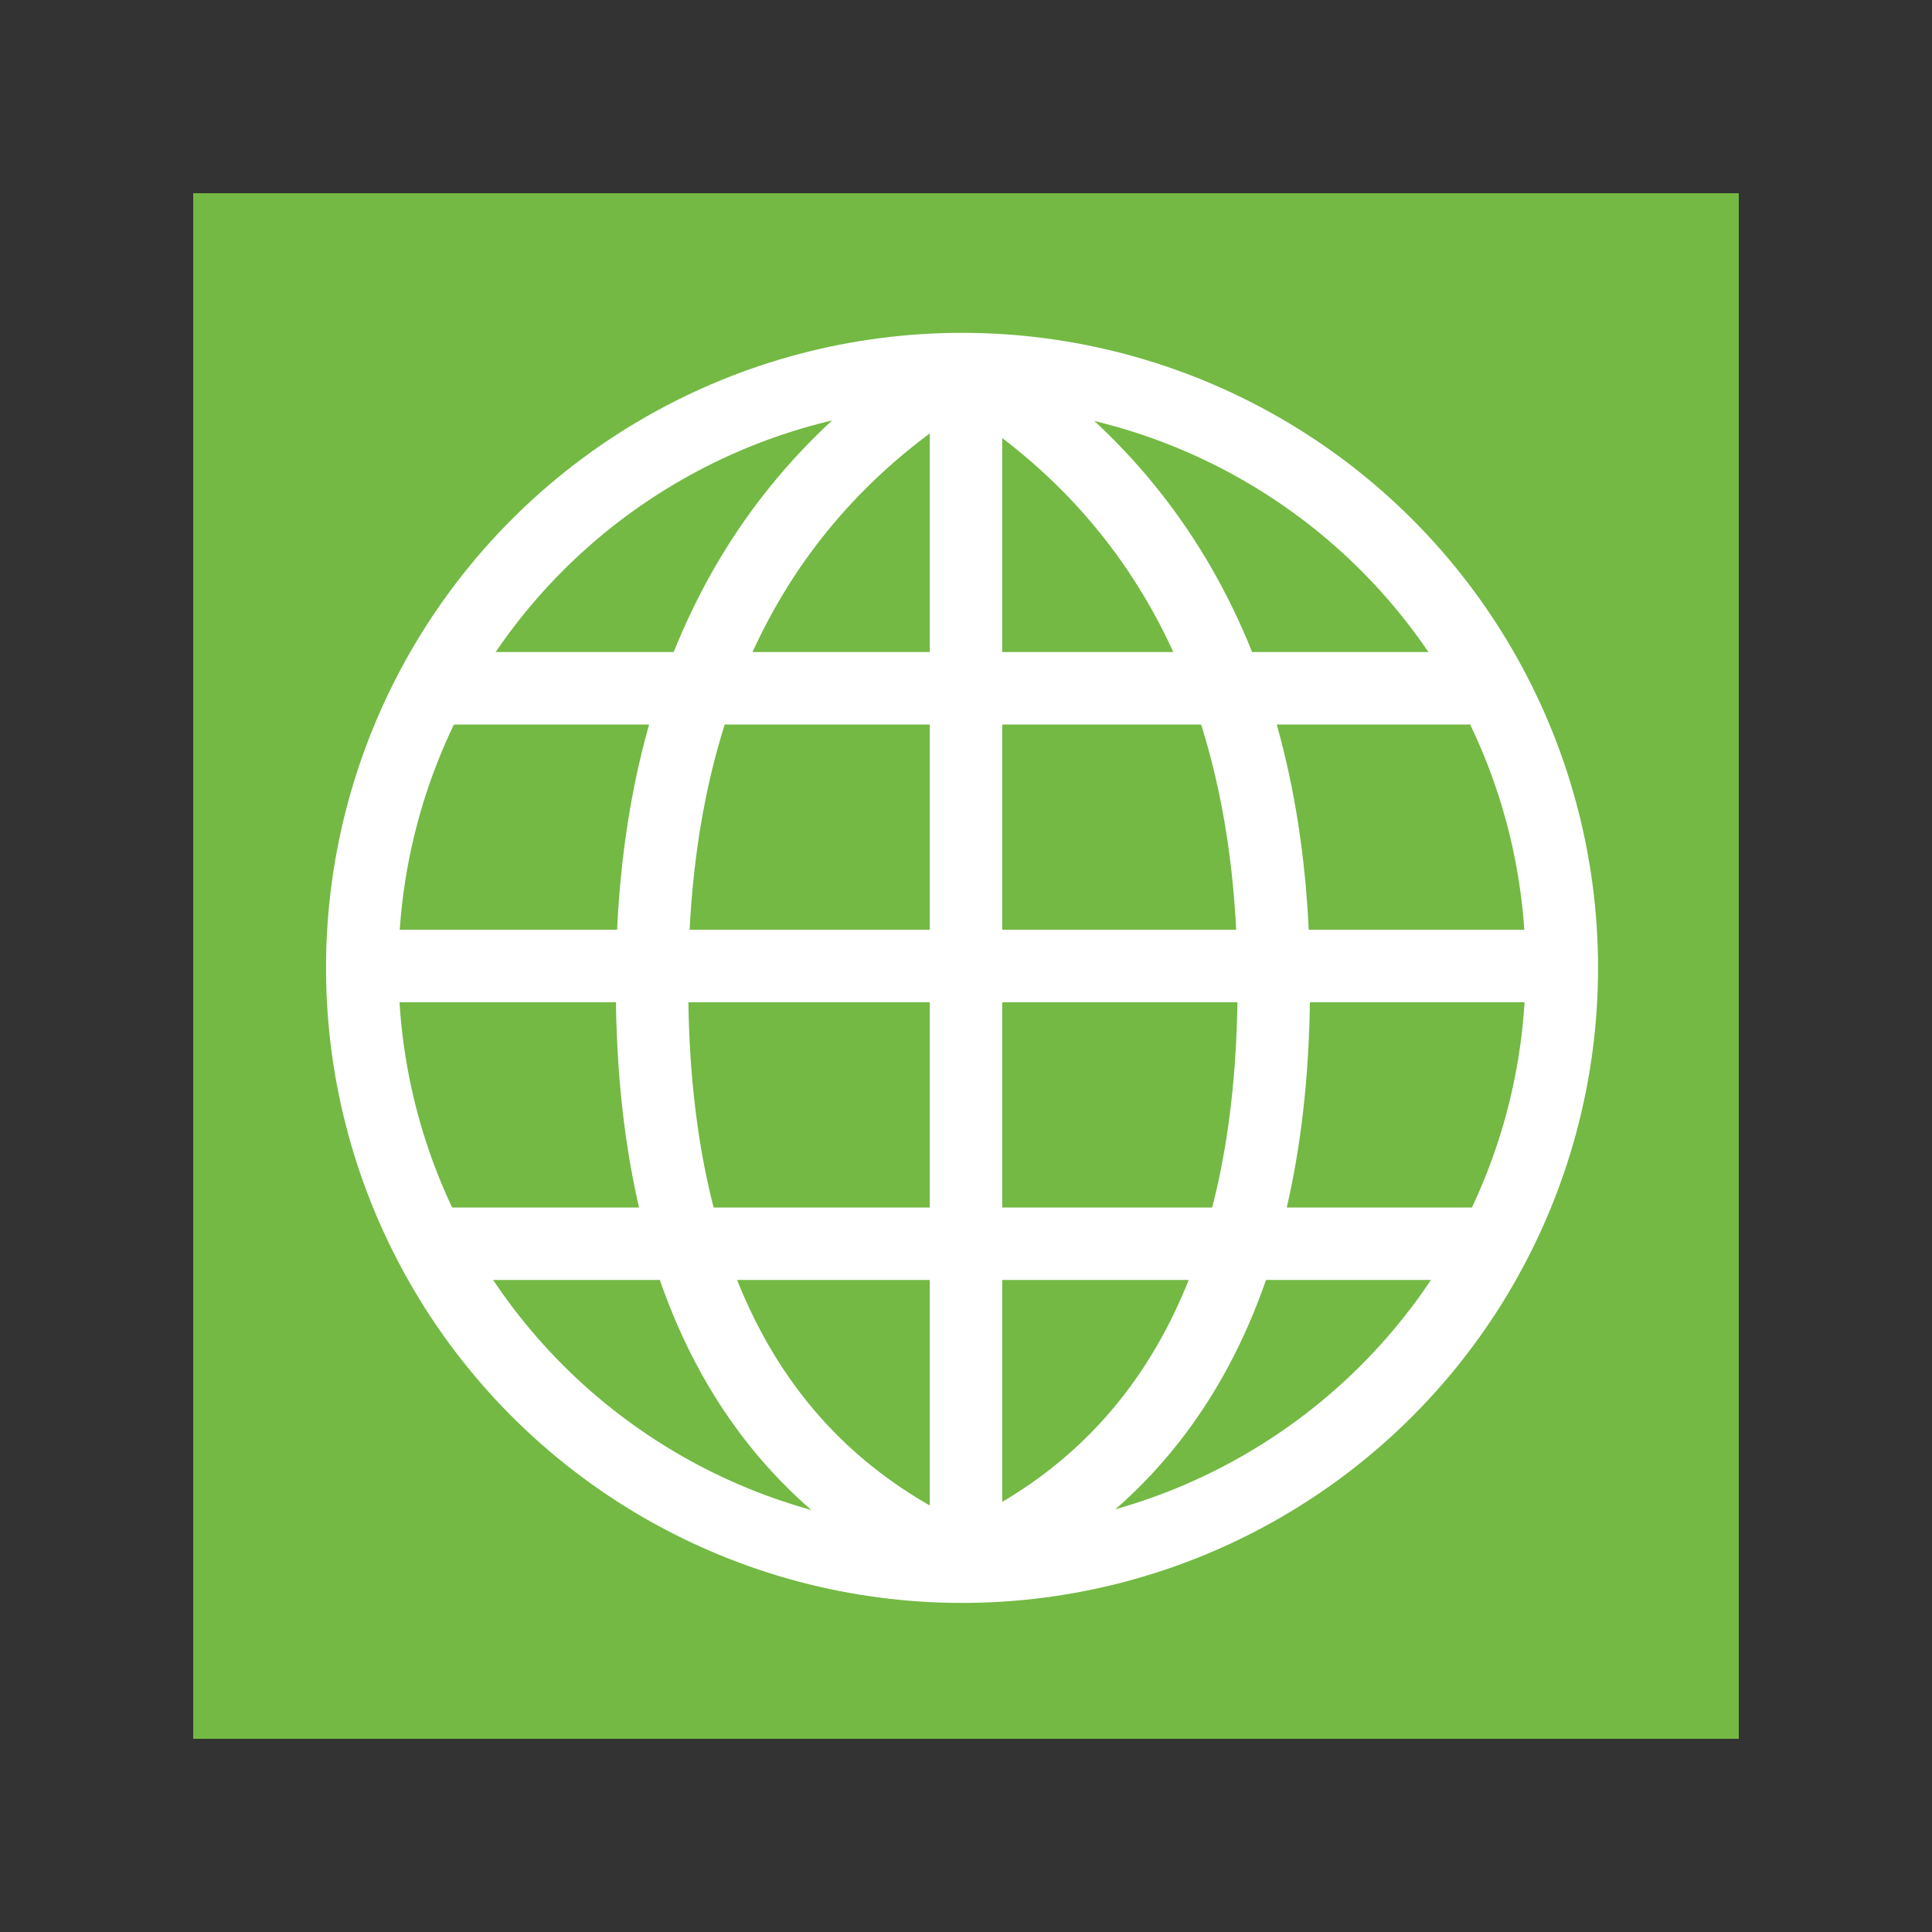
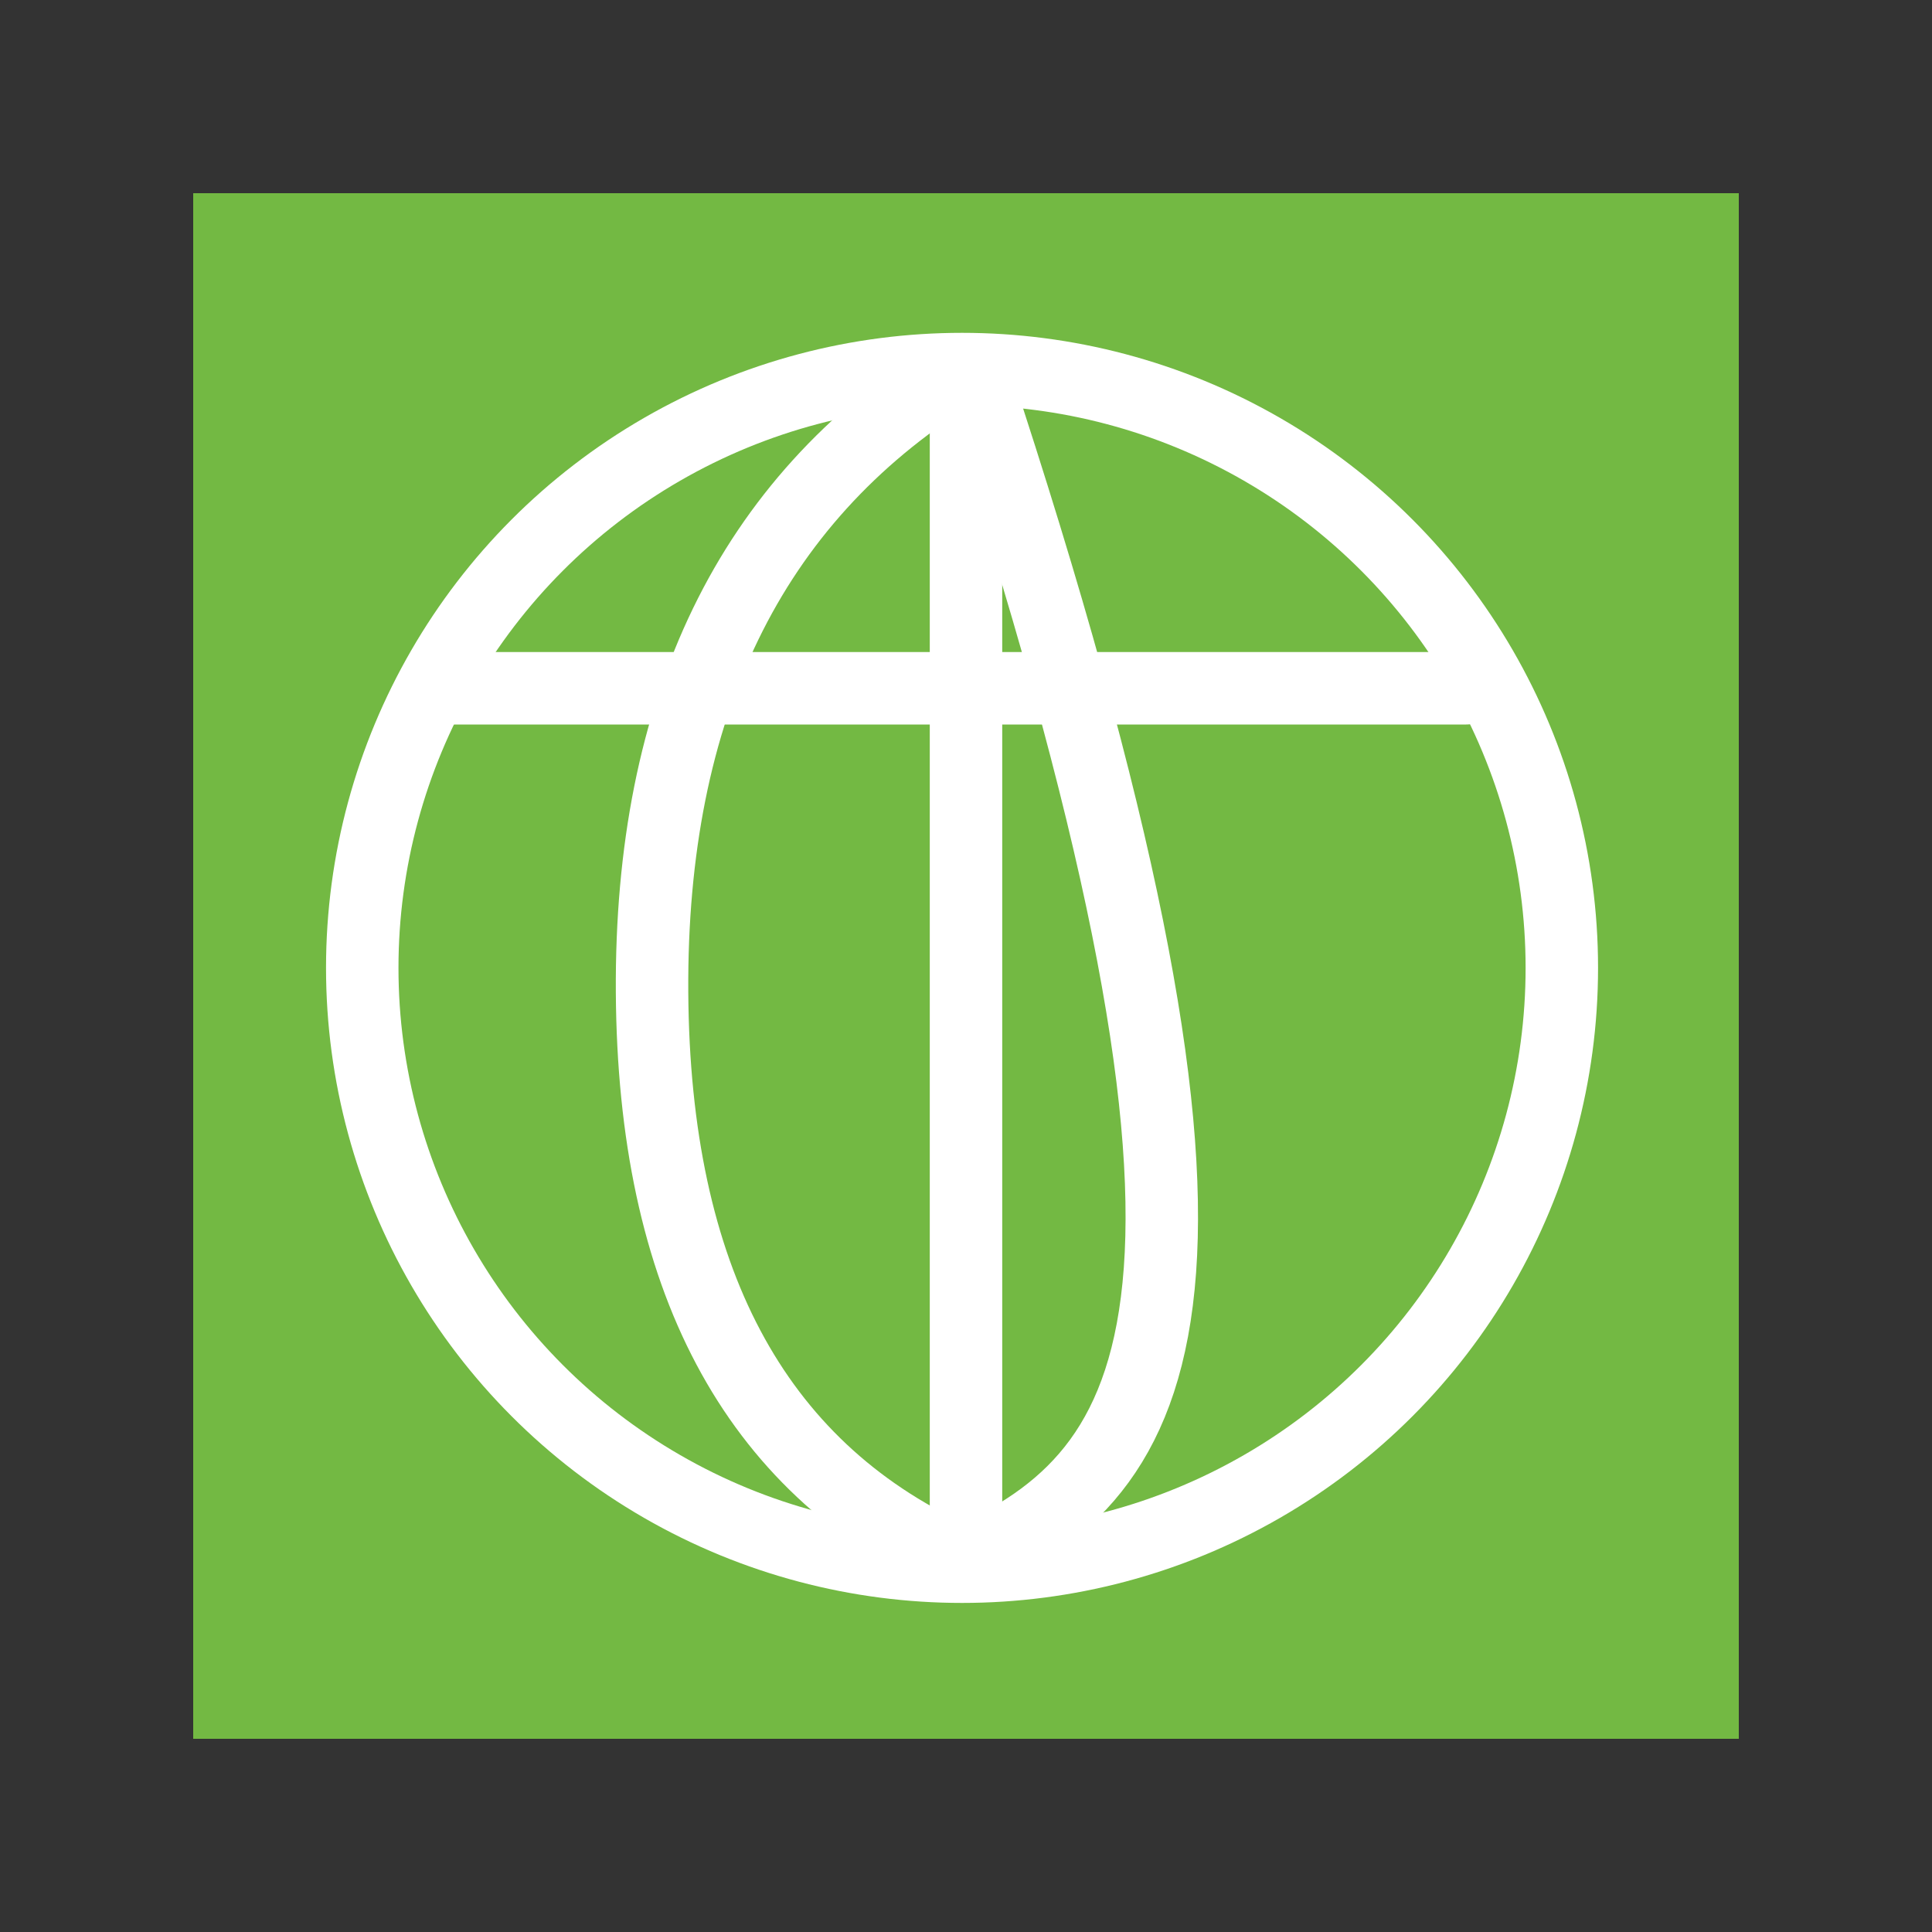
<svg xmlns="http://www.w3.org/2000/svg" width="40px" height="40px" viewBox="0 0 40 40" version="1.1">
  <rect x="0" y="0" width="40" height="40" fill="#333333" stroke="none" />
  <title>primaryIntegration-HTTP-40x40</title>
  <desc>Created with Sketch.</desc>
  <defs />
  <g id="HTTP-Integration-40x40" stroke="none" stroke-width="1" fill="none" fill-rule="evenodd">
    <g id="primary">
      <rect id="Rectangle-4" fill="#73B943" x="4" y="4" width="32" height="32" />
      <g id="Group-3" transform="translate(7.5, 7.5)" stroke="#FFFFFF" stroke-width="1.5">
        <g transform="translate(0, 0.141)">
          <ellipse id="Oval" cx="12.418" cy="12.398" rx="12.418" ry="12.398" />
          <path d="M12.5,1.248 L12.5,24.396" id="Line" stroke-linecap="square" />
-           <path d="M18.872,0.109 C14.696,2.734 12.626,6.998 12.662,12.902 C12.699,18.805 14.769,22.707 18.872,24.609" id="Line" stroke-linecap="round" stroke-linejoin="round" transform="translate(15.767, 12.359) scale(-1, 1) translate(-15.767, -12.359) " />
+           <path d="M18.872,0.109 C12.699,18.805 14.769,22.707 18.872,24.609" id="Line" stroke-linecap="round" stroke-linejoin="round" transform="translate(15.767, 12.359) scale(-1, 1) translate(-15.767, -12.359) " />
          <path d="M12.211,0.109 C8.034,2.734 5.964,6.998 6,12.902 C6.037,18.805 8.107,22.707 12.211,24.609" id="Line" stroke-linecap="round" stroke-linejoin="round" />
-           <path d="M0.243,12.359 L24.593,12.359" id="Line-2" stroke-linecap="square" />
          <path d="M1.852,6.609 L22.852,6.609" id="Line-2" stroke-linecap="round" />
-           <path d="M1.5,18.109 L23.25,18.109" id="Line-2" stroke-linecap="round" />
        </g>
      </g>
    </g>
  </g>
</svg>